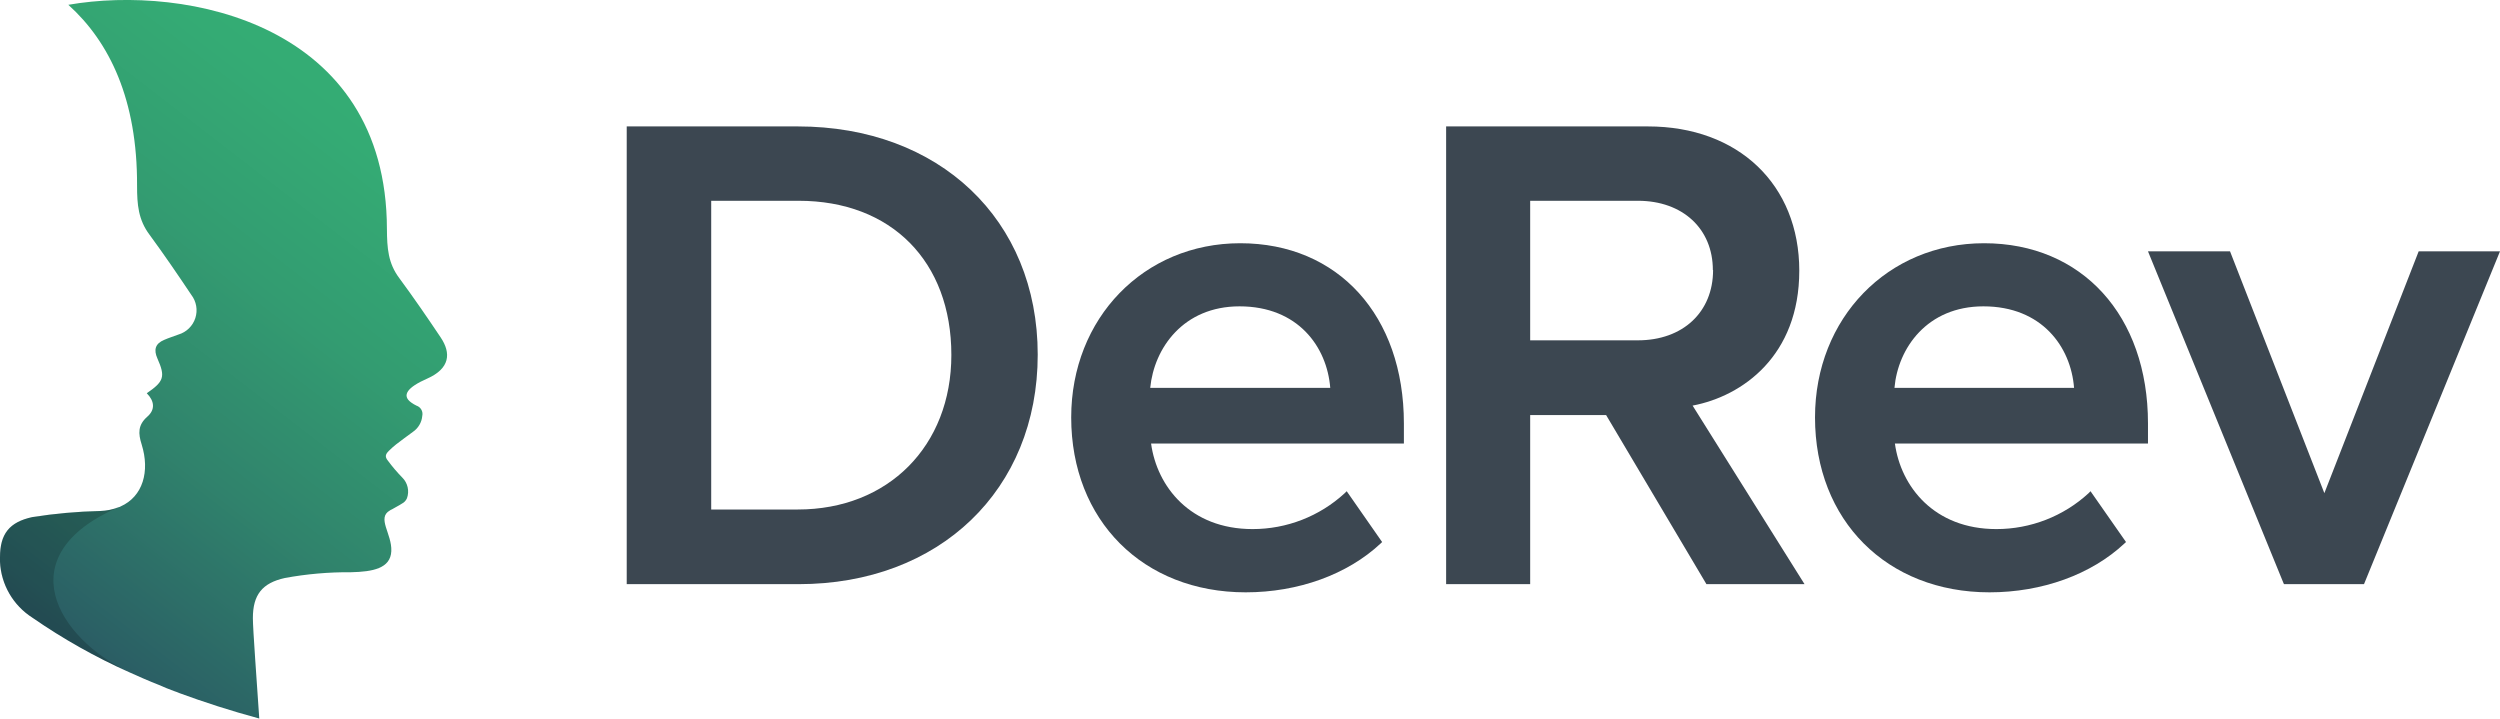
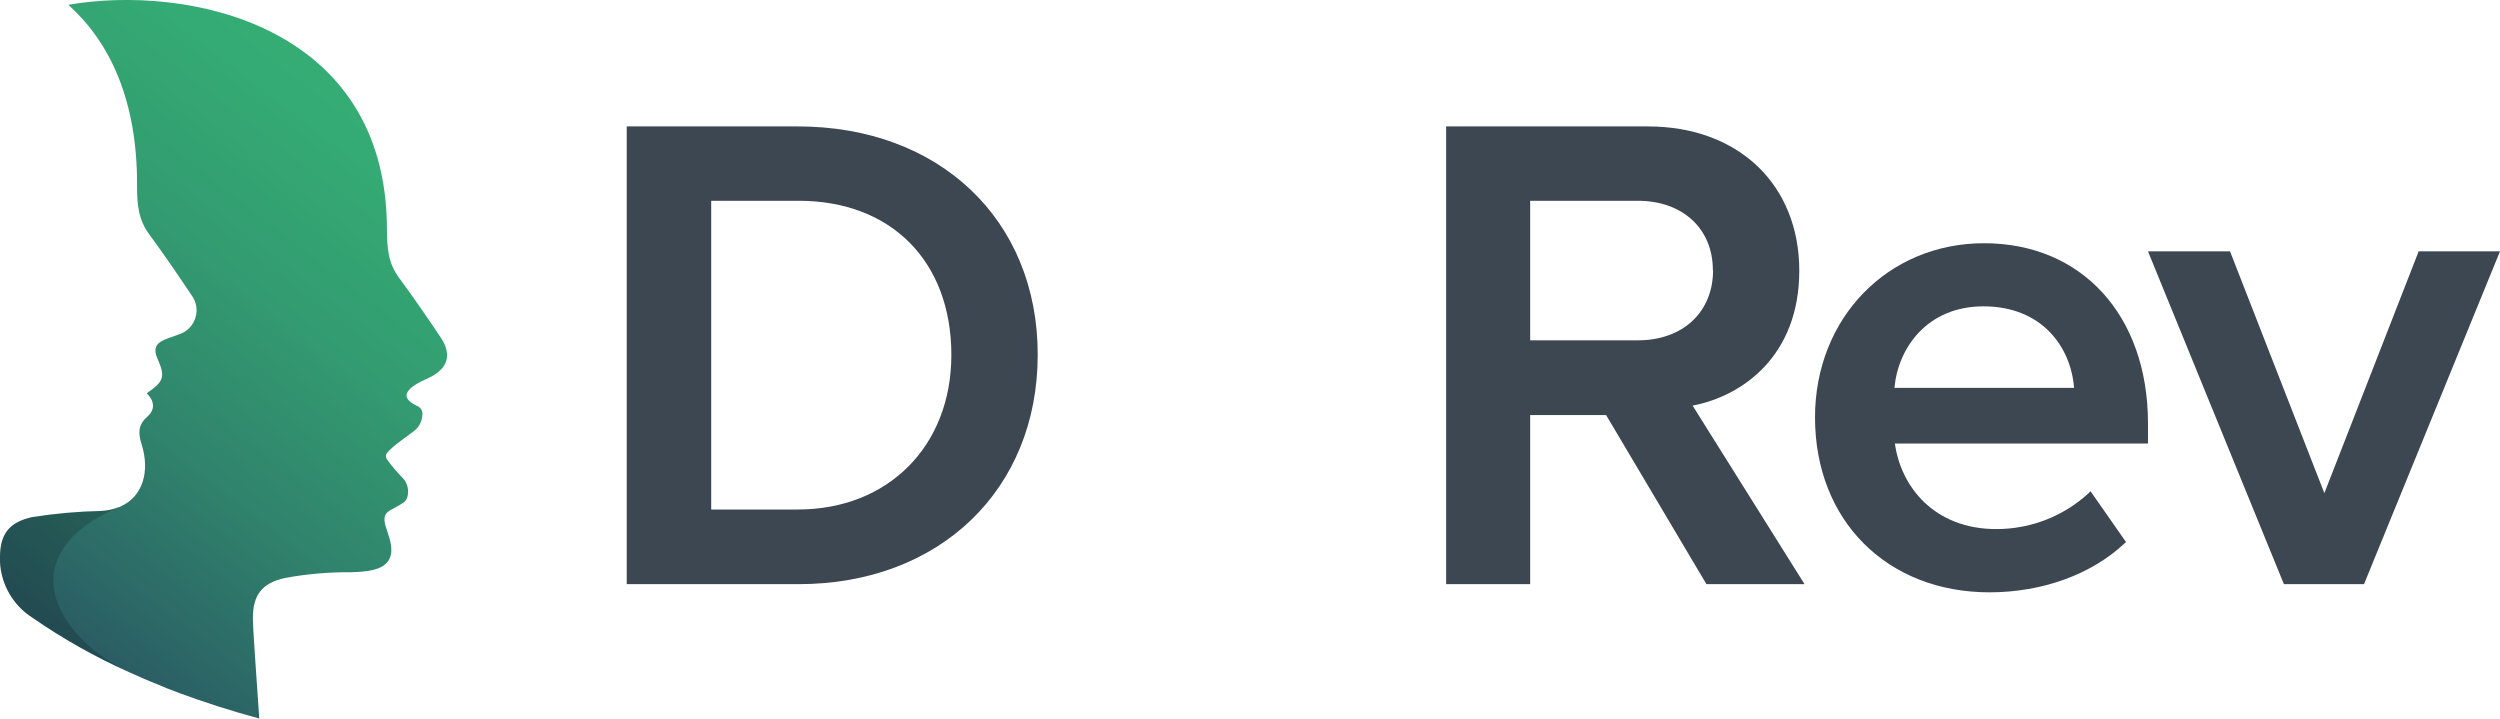
<svg xmlns="http://www.w3.org/2000/svg" width="160" height="46" viewBox="0 0 160 46" fill="none">
  <g clip-path="url(#clip0)">
    <path d="M51.062 8.091H40.11V37.386H51.108C60.12 37.386 66.414 31.355 66.414 22.699C66.414 14.044 60.101 8.091 51.062 8.091ZM60.887 22.718C60.887 28.542 56.846 32.608 51.062 32.608H45.517V12.85H51.113C57.048 12.85 60.887 16.733 60.887 22.718Z" fill="#3C4751" />
-     <path d="M79.375 15.567C73.205 15.567 68.557 20.359 68.557 26.715C68.557 33.306 73.154 37.909 79.725 37.909C83.095 37.909 86.239 36.766 88.364 34.779L88.456 34.691L86.189 31.438L86.06 31.566C84.453 33.044 82.347 33.864 80.161 33.861C76.175 33.861 74.046 31.139 73.669 28.386H89.849V27.101C89.849 20.194 85.637 15.567 79.375 15.567ZM79.329 19.606C83.076 19.606 84.929 22.199 85.136 24.824H73.614C73.862 22.282 75.729 19.606 79.329 19.606Z" fill="#3C4751" />
    <path d="M115.154 17.325C115.154 11.818 111.26 8.091 105.467 8.091H92.552V37.386H97.931V26.564H102.791L109.168 37.312L109.209 37.386H115.49L108.326 25.958C111.526 25.352 115.154 22.764 115.154 17.325ZM109.637 17.284C109.637 19.973 107.706 21.781 104.823 21.781H97.931V12.85H104.828C107.692 12.85 109.623 14.64 109.623 17.284H109.637Z" fill="#3C4751" />
    <path d="M126.98 15.567C120.814 15.567 116.161 20.359 116.161 26.715C116.161 33.306 120.759 37.909 127.329 37.909C130.699 37.909 133.848 36.766 135.968 34.779L136.065 34.691L133.793 31.438L133.669 31.566C132.06 33.044 129.952 33.863 127.766 33.861C123.78 33.861 121.651 31.139 121.274 28.386H137.471V27.101C137.471 20.194 133.246 15.567 126.98 15.567ZM126.938 19.606C130.681 19.606 132.538 22.199 132.74 24.824H121.246C121.467 22.282 123.334 19.606 126.938 19.606Z" fill="#3C4751" />
-     <path d="M154.795 16.086L148.759 31.562L142.722 16.086H137.471L146.133 37.294L146.175 37.386H151.296L159.913 16.297L160 16.086H154.795Z" fill="#3C4751" />
+     <path d="M154.795 16.086L148.759 31.562L142.722 16.086H137.471L146.133 37.294L146.175 37.386H151.296L159.913 16.297L160 16.086Z" fill="#3C4751" />
    <path d="M28.202 21.593C27.347 20.317 26.474 19.046 25.563 17.811C24.837 16.852 24.772 15.879 24.763 14.658C24.74 1.541 11.954 -1.01 4.372 0.307C7.021 2.693 8.795 6.388 8.772 11.886C8.772 13.093 8.851 14.066 9.572 15.025C10.492 16.278 11.379 17.577 12.244 18.871C12.404 19.079 12.511 19.323 12.556 19.581C12.601 19.839 12.582 20.105 12.502 20.354C12.421 20.604 12.281 20.83 12.094 21.014C11.906 21.198 11.677 21.333 11.425 21.409C11.108 21.528 10.795 21.625 10.506 21.753C9.936 21.992 9.825 22.382 10.074 22.942C10.593 24.108 10.497 24.41 9.393 25.168C9.88 25.654 9.954 26.214 9.425 26.669C8.818 27.206 8.841 27.738 9.067 28.449C9.6 30.157 9.154 31.777 7.715 32.414C7.683 32.436 7.647 32.45 7.609 32.456C7.229 32.606 6.827 32.69 6.418 32.704C4.961 32.736 3.508 32.866 2.069 33.094C0.593 33.415 0 34.172 0 35.673C0 35.728 0 35.834 0 35.953C0.033 36.671 0.238 37.37 0.598 37.992C0.958 38.614 1.463 39.141 2.069 39.528C4.025 40.883 6.103 42.054 8.276 43.025C8.878 43.296 9.508 43.576 10.165 43.833C10.483 43.975 10.818 44.113 11.149 44.232C11.268 44.27 11.385 44.315 11.499 44.365C13.044 44.934 14.745 45.485 16.593 45.986C16.441 43.691 16.184 40.276 16.184 39.56C16.184 38.069 16.777 37.311 18.239 36.99C19.634 36.734 21.05 36.611 22.469 36.623C23.848 36.591 24.993 36.384 25.044 35.274C25.094 34.163 24.097 33.149 24.956 32.667C24.992 32.639 25.033 32.618 25.076 32.603C25.292 32.47 25.508 32.373 25.715 32.236C25.863 32.162 25.981 32.039 26.046 31.887C26.127 31.661 26.142 31.416 26.089 31.182C26.036 30.948 25.918 30.734 25.747 30.565C25.416 30.227 25.109 29.867 24.828 29.486C24.625 29.239 24.657 29.078 24.892 28.849C25.038 28.704 25.191 28.568 25.352 28.44C25.697 28.178 26.055 27.908 26.423 27.642C26.593 27.526 26.736 27.375 26.84 27.198C26.945 27.021 27.008 26.823 27.025 26.618C27.056 26.483 27.036 26.34 26.968 26.219C26.9 26.098 26.79 26.006 26.657 25.962C26.54 25.906 26.428 25.84 26.322 25.764C25.678 25.305 26.083 24.782 27.338 24.232C28.8 23.584 28.883 22.607 28.202 21.593Z" fill="url(#paint0_linear)" />
    <path opacity="0.18" d="M8.276 43.026C6.106 42.054 4.031 40.883 2.078 39.529C1.47 39.143 0.964 38.617 0.602 37.994C0.241 37.372 0.034 36.672 0 35.954C0 35.834 0 35.729 0 35.674C0 34.173 0.593 33.416 2.055 33.094C3.495 32.867 4.948 32.736 6.405 32.704C6.813 32.69 7.216 32.606 7.595 32.457C0.46 35.554 3.678 40.846 8.276 43.026Z" fill="black" />
  </g>
  <defs>
    <linearGradient id="paint0_linear" x1="-1.549" y1="38.964" x2="27.186" y2="1.753" gradientUnits="userSpaceOnUse">
      <stop stop-color="#2A5462" />
      <stop offset="0.08" stop-color="#2B6165" />
      <stop offset="0.34" stop-color="#30836C" />
      <stop offset="0.59" stop-color="#339C71" />
      <stop offset="0.82" stop-color="#34AB74" />
      <stop offset="1" stop-color="#35B075" />
    </linearGradient>
    <clipPath id="clip0">
      <rect width="160" height="46" fill="white" />
    </clipPath>
  </defs>
</svg>